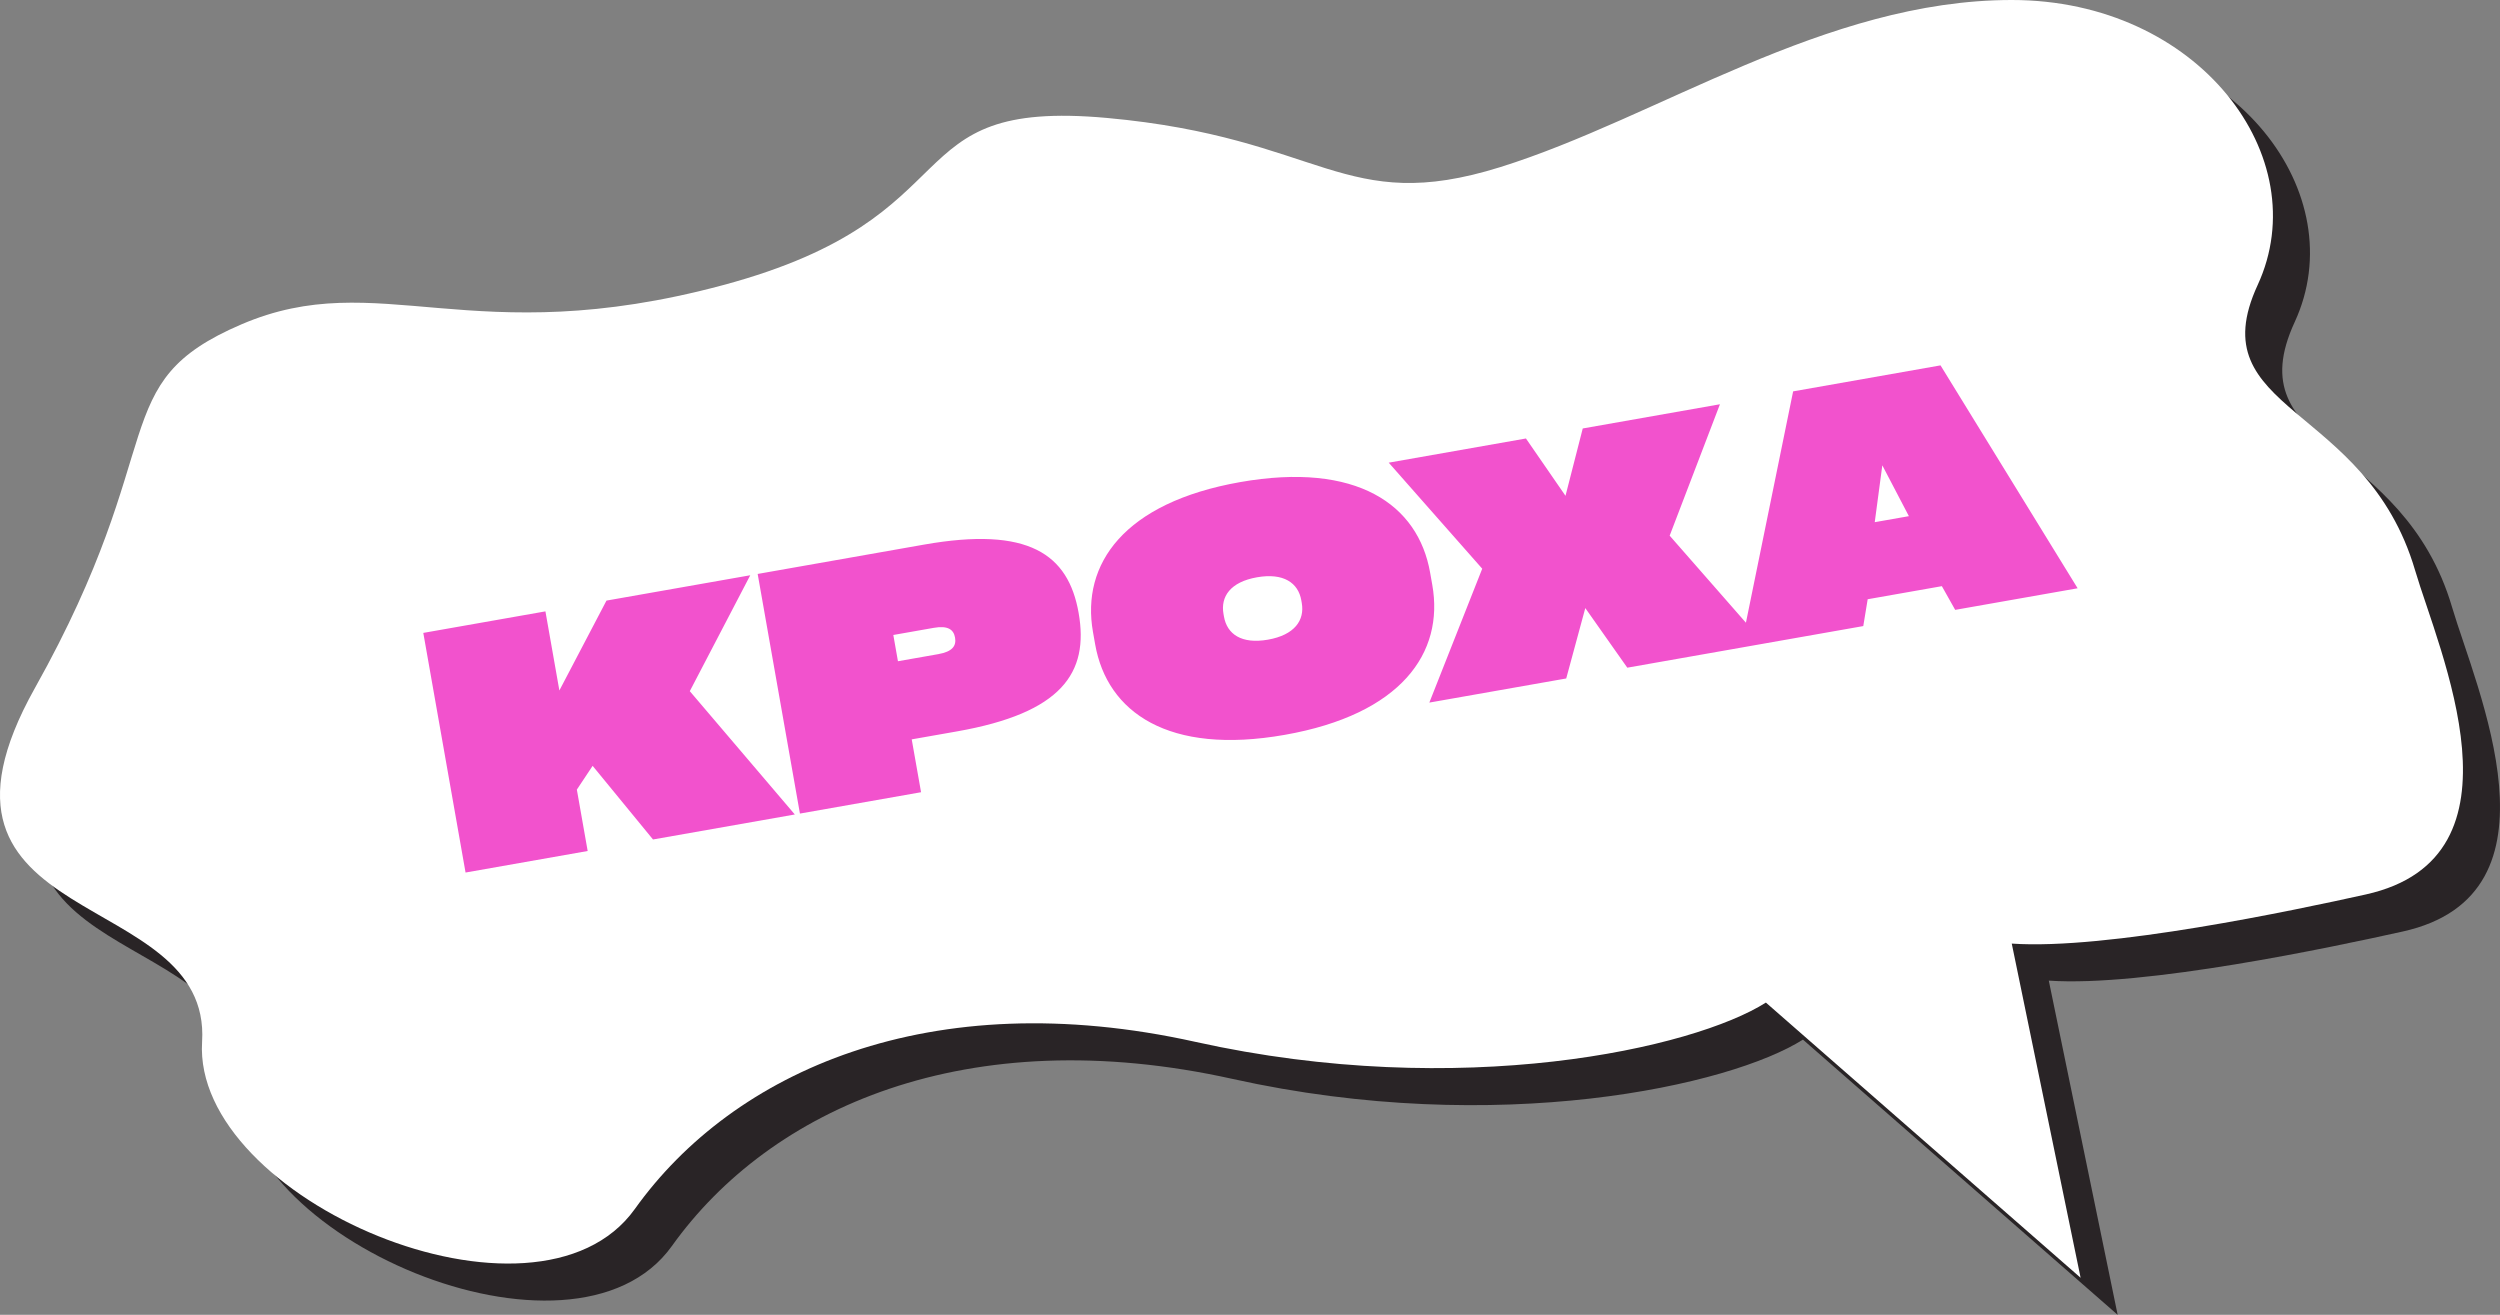
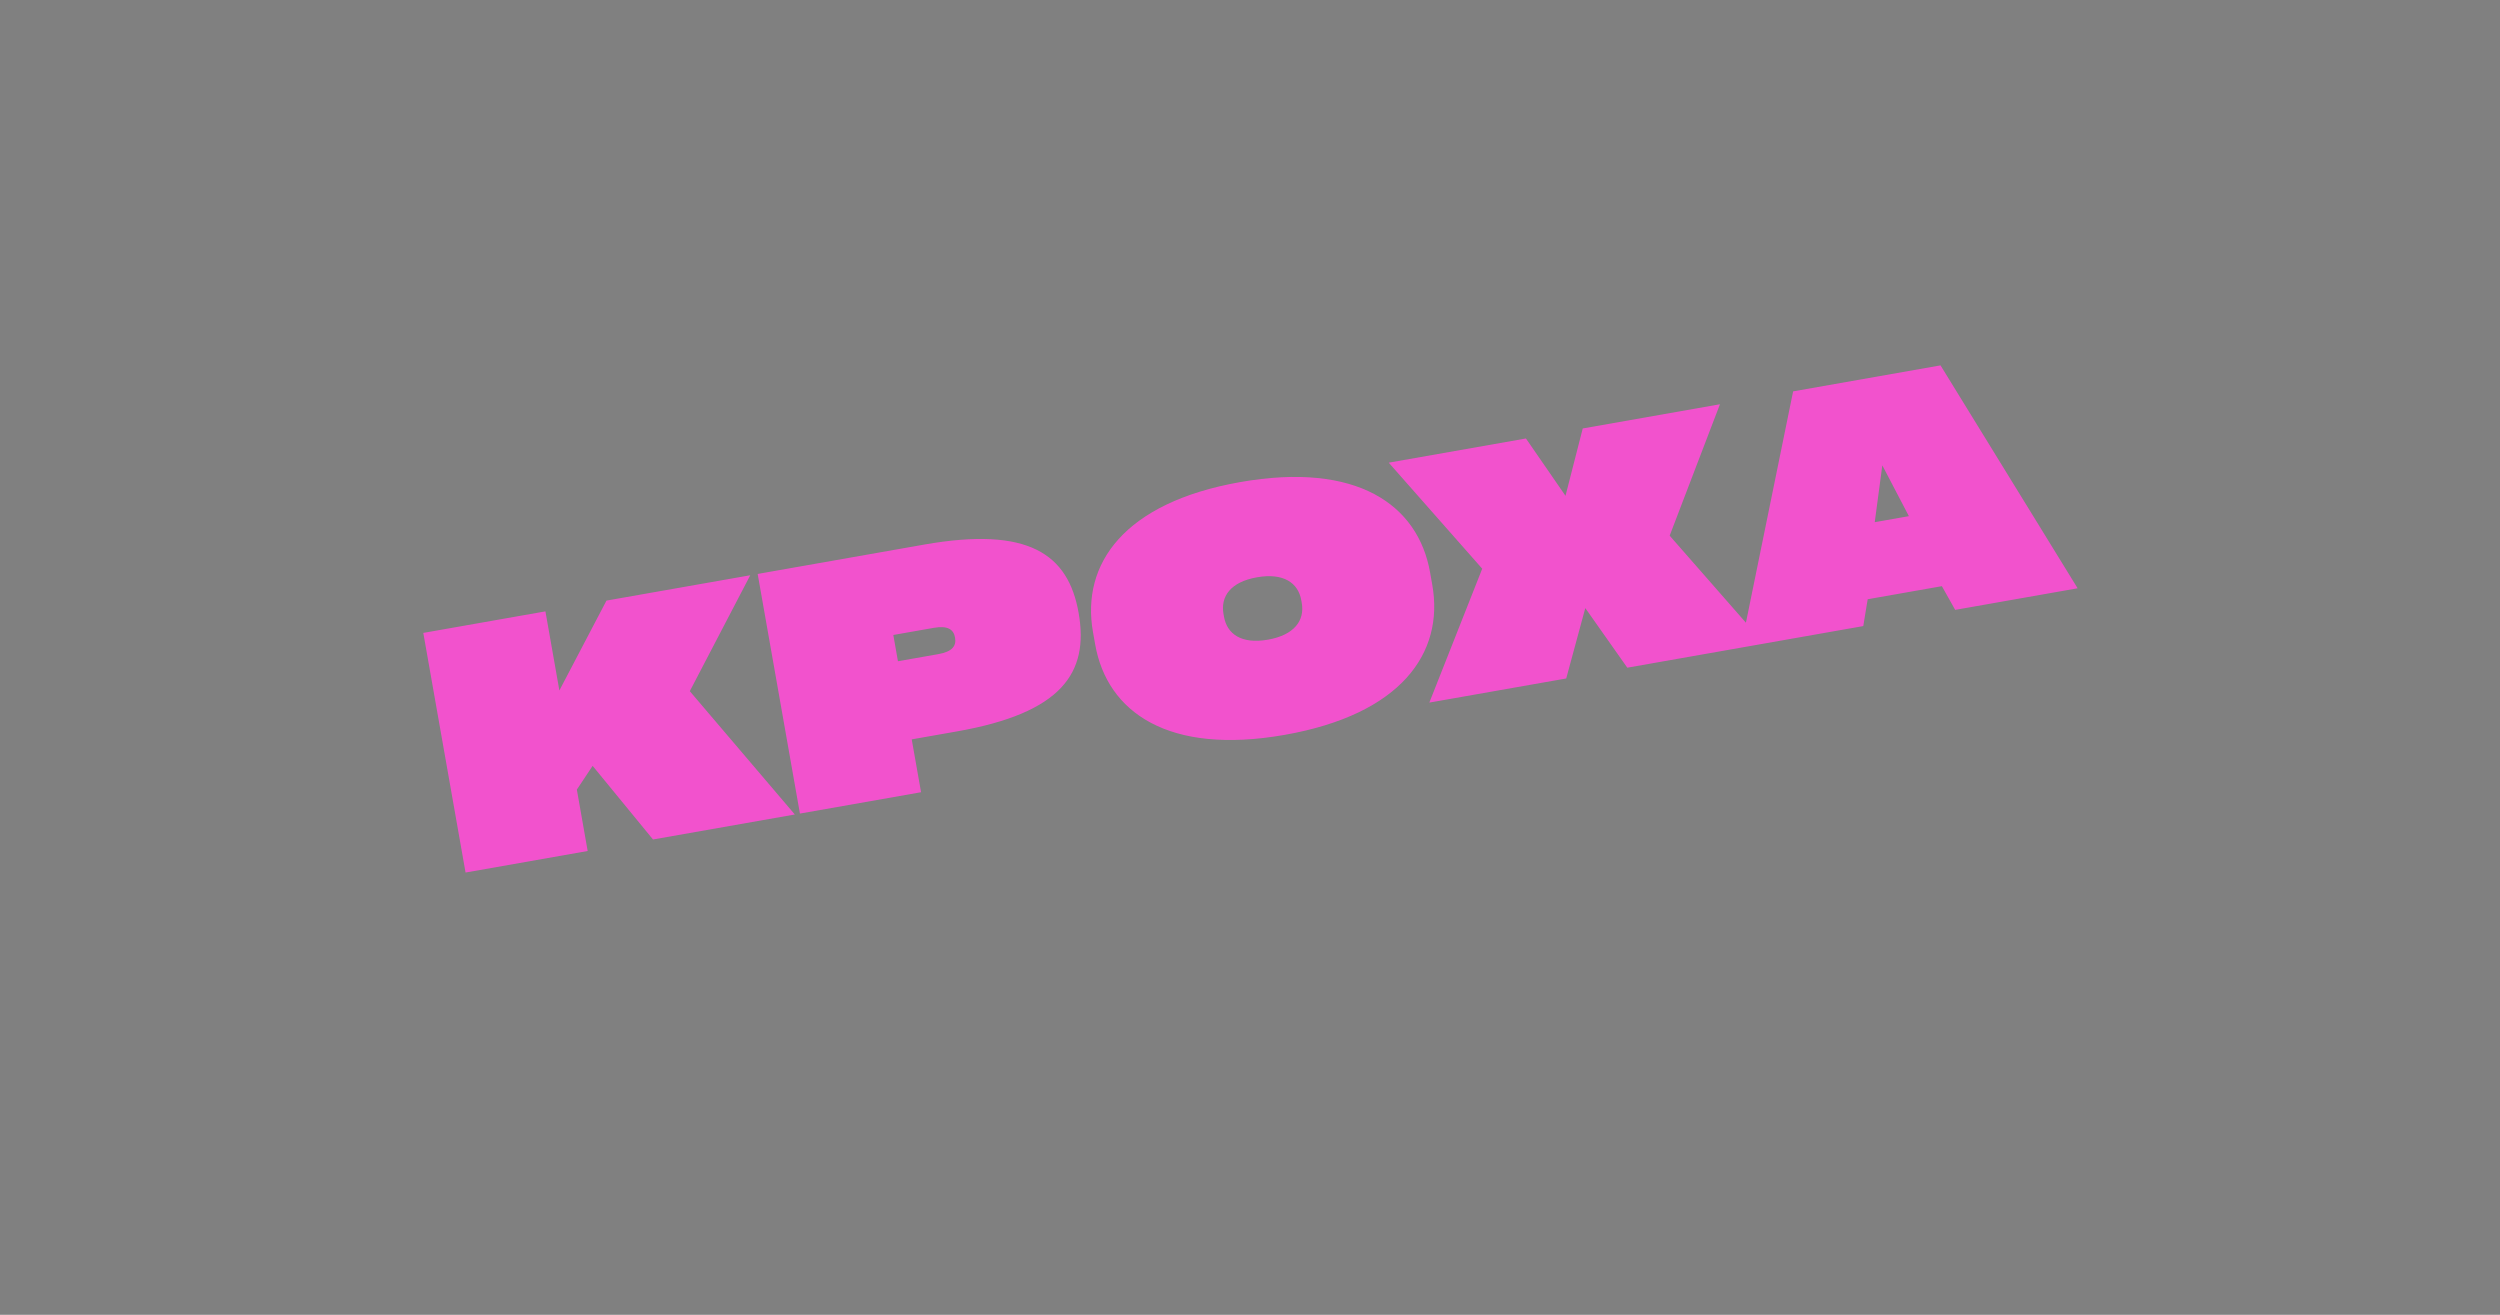
<svg xmlns="http://www.w3.org/2000/svg" width="135" height="71" viewBox="0 0 135 71" fill="none">
  <rect x="0" y="0" width="135" height="71" fill="#808080" stroke="none" />
-   <path d="M36.282 67.285C41.593 59.854 52.215 55.077 66.554 58.261C80.894 61.446 93.463 58.615 97.358 56.139L114.353 71L110.635 52.954C115.769 53.308 125.932 51.149 129.756 50.3C138.784 48.295 133.691 37.135 132.411 32.785C129.756 23.762 120.727 24.292 123.913 17.392C127.1 10.492 120.726 2 110.635 2C100.545 2 91.516 8.369 83.018 11.023C74.521 13.677 73.459 9.431 61.774 8.369C50.09 7.308 54.871 13.677 41.062 17.392C27.407 21.066 22.474 16.331 15.038 19.515C7.603 22.7 11.321 25.885 3.885 39.154C-3.55 52.423 13.444 49.769 12.913 58.261C12.382 66.754 30.971 74.715 36.282 67.285Z" fill="#292426" />
-   <path d="M34.282 65.285C39.593 57.854 50.215 53.077 64.554 56.261C78.894 59.446 91.463 56.615 95.358 54.139L112.353 69L108.635 50.954C113.769 51.308 123.932 49.149 127.756 48.3C136.784 46.295 131.691 35.135 130.411 30.785C127.756 21.762 118.727 22.292 121.913 15.392C125.1 8.492 118.726 0 108.635 0C98.544 0 89.516 6.369 81.018 9.023C72.521 11.677 71.459 7.431 59.774 6.369C48.09 5.308 52.871 11.677 39.062 15.392C25.407 19.066 20.474 14.331 13.038 17.515C5.603 20.7 9.321 23.885 1.885 37.154C-5.55 50.423 11.444 47.769 10.913 56.261C10.382 64.754 28.971 72.715 34.282 65.285Z" fill="white" />
  <path d="M42.92 43.982L35.262 45.332L32.002 41.356L31.15 42.639L31.734 45.954L25.14 47.117L22.858 34.177L29.453 33.014L30.206 37.286L32.75 32.432L40.514 31.064L37.249 37.323L42.92 43.982ZM40.914 30.993L49.901 29.408C55.538 28.414 57.686 29.918 58.245 33.091C58.821 36.353 57.317 38.501 51.68 39.495L49.233 39.926L49.737 42.78L43.196 43.933L40.914 30.993ZM48.489 35.707L50.67 35.323C51.432 35.188 51.651 34.875 51.573 34.432C51.495 33.989 51.182 33.77 50.42 33.904L48.239 34.289L48.489 35.707ZM69.376 39.682C63.101 40.789 59.786 38.468 59.139 34.798L59.02 34.124C58.373 30.455 60.694 27.14 66.97 26.033C73.263 24.924 76.578 27.245 77.225 30.914L77.344 31.588C77.991 35.257 75.669 38.573 69.376 39.682ZM68.47 34.542C69.906 34.289 70.461 33.496 70.295 32.557L70.27 32.415C70.104 31.475 69.312 30.921 67.876 31.174C66.44 31.427 65.903 32.216 66.069 33.156L66.094 33.297C66.259 34.237 67.034 34.795 68.47 34.542ZM90.162 28.926L95.266 34.752L87.874 36.055L85.606 32.836L84.576 36.637L77.184 37.94L80.04 30.71L74.991 24.984L82.401 23.678L84.537 26.774L85.468 23.137L92.877 21.83L90.162 28.926ZM104.788 19.73L112.192 31.767L105.58 32.933L104.861 31.653L100.855 32.359L100.617 33.808L94.005 34.974L96.829 21.134L104.788 19.73ZM103.08 27.873L101.645 25.128L101.236 28.198L103.08 27.873Z" fill="#F252CD" />
</svg>